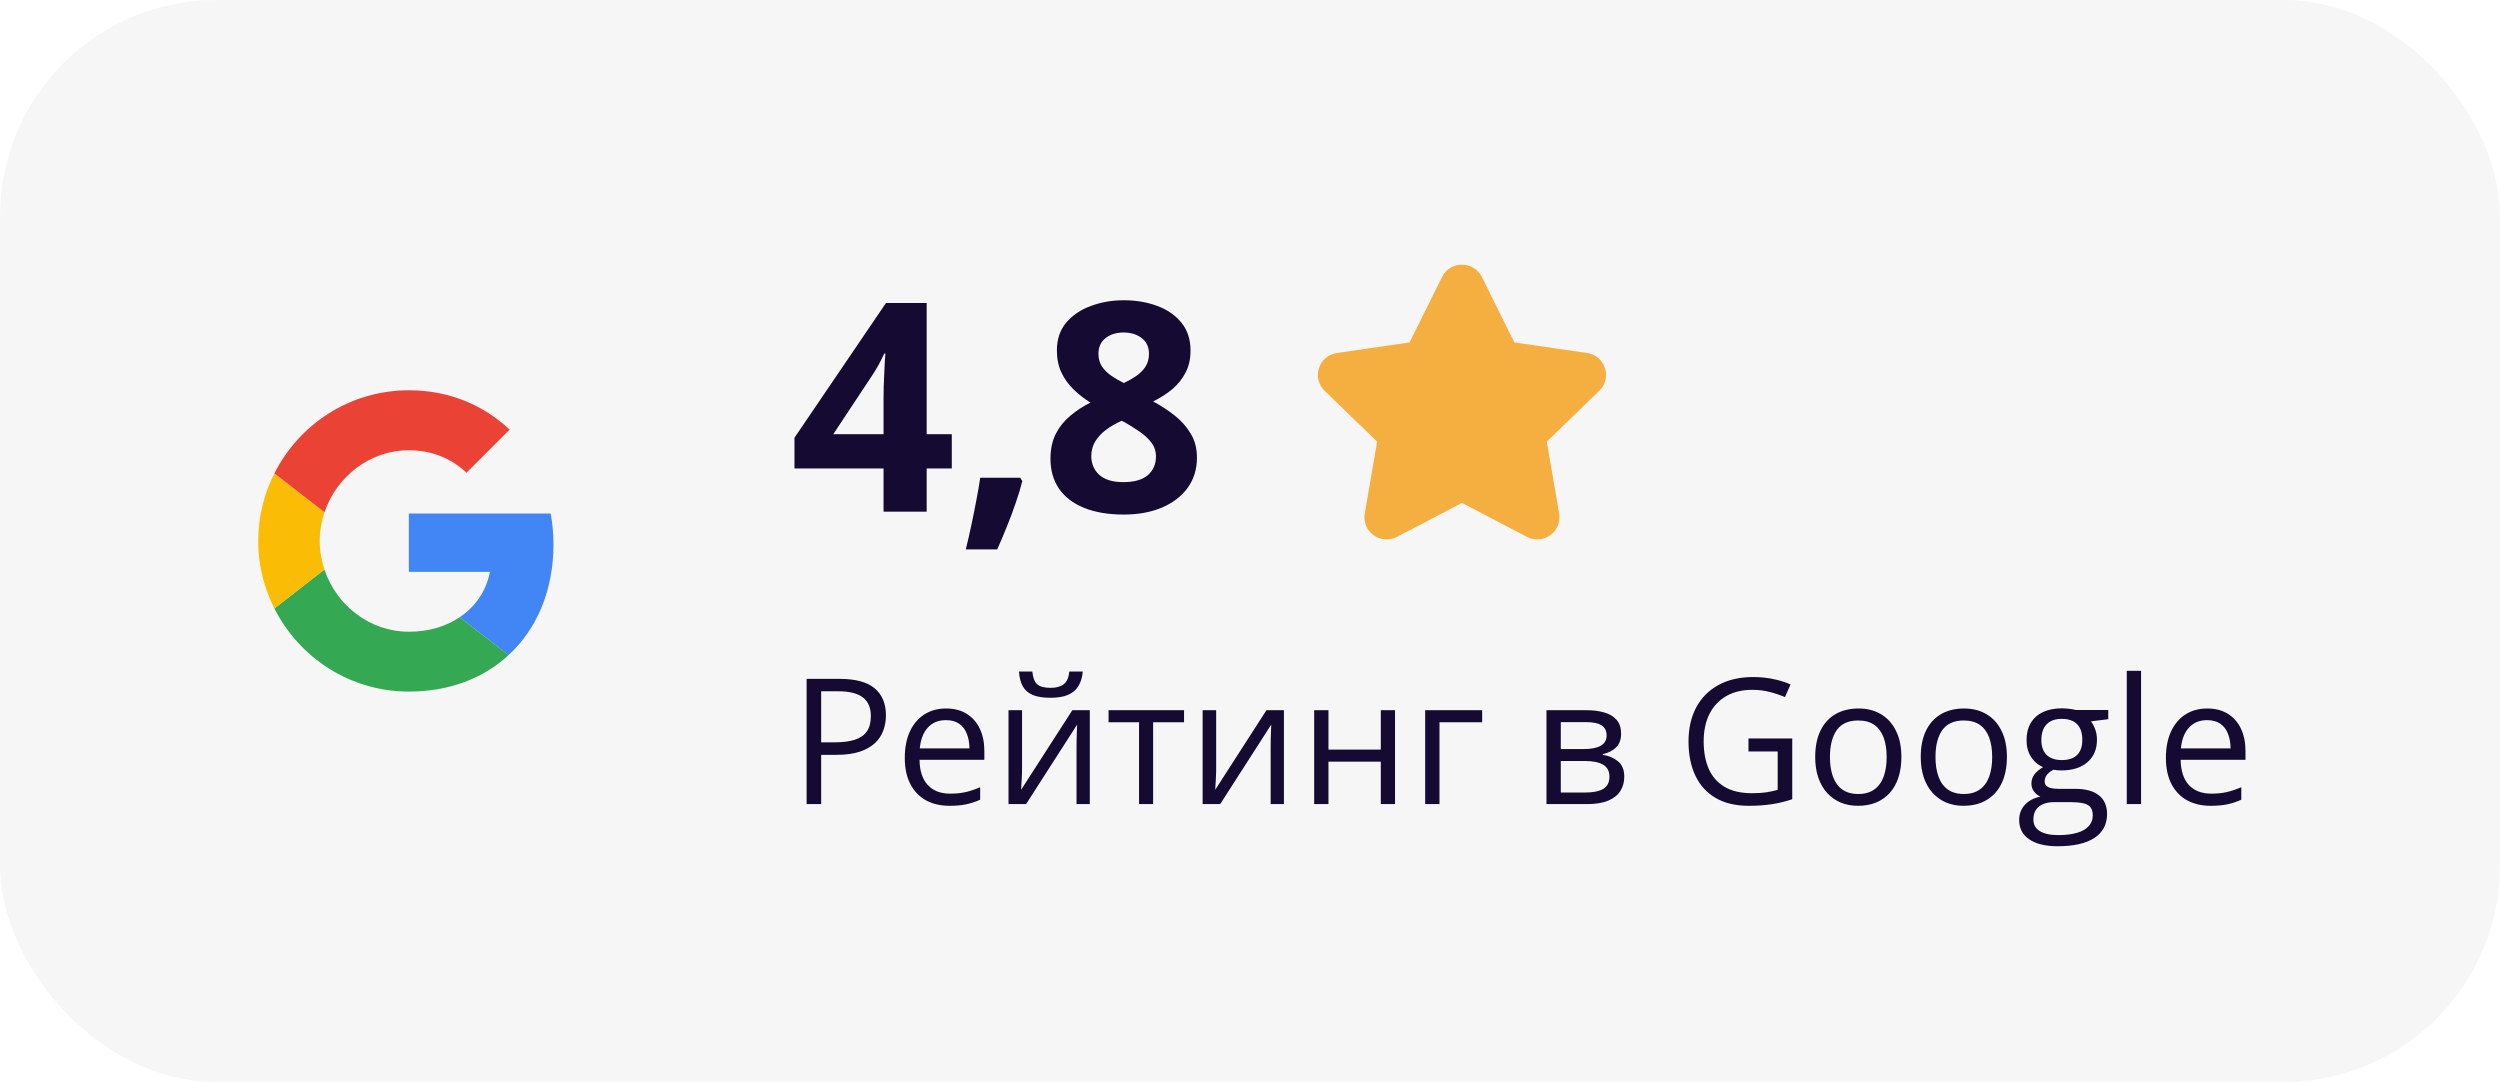
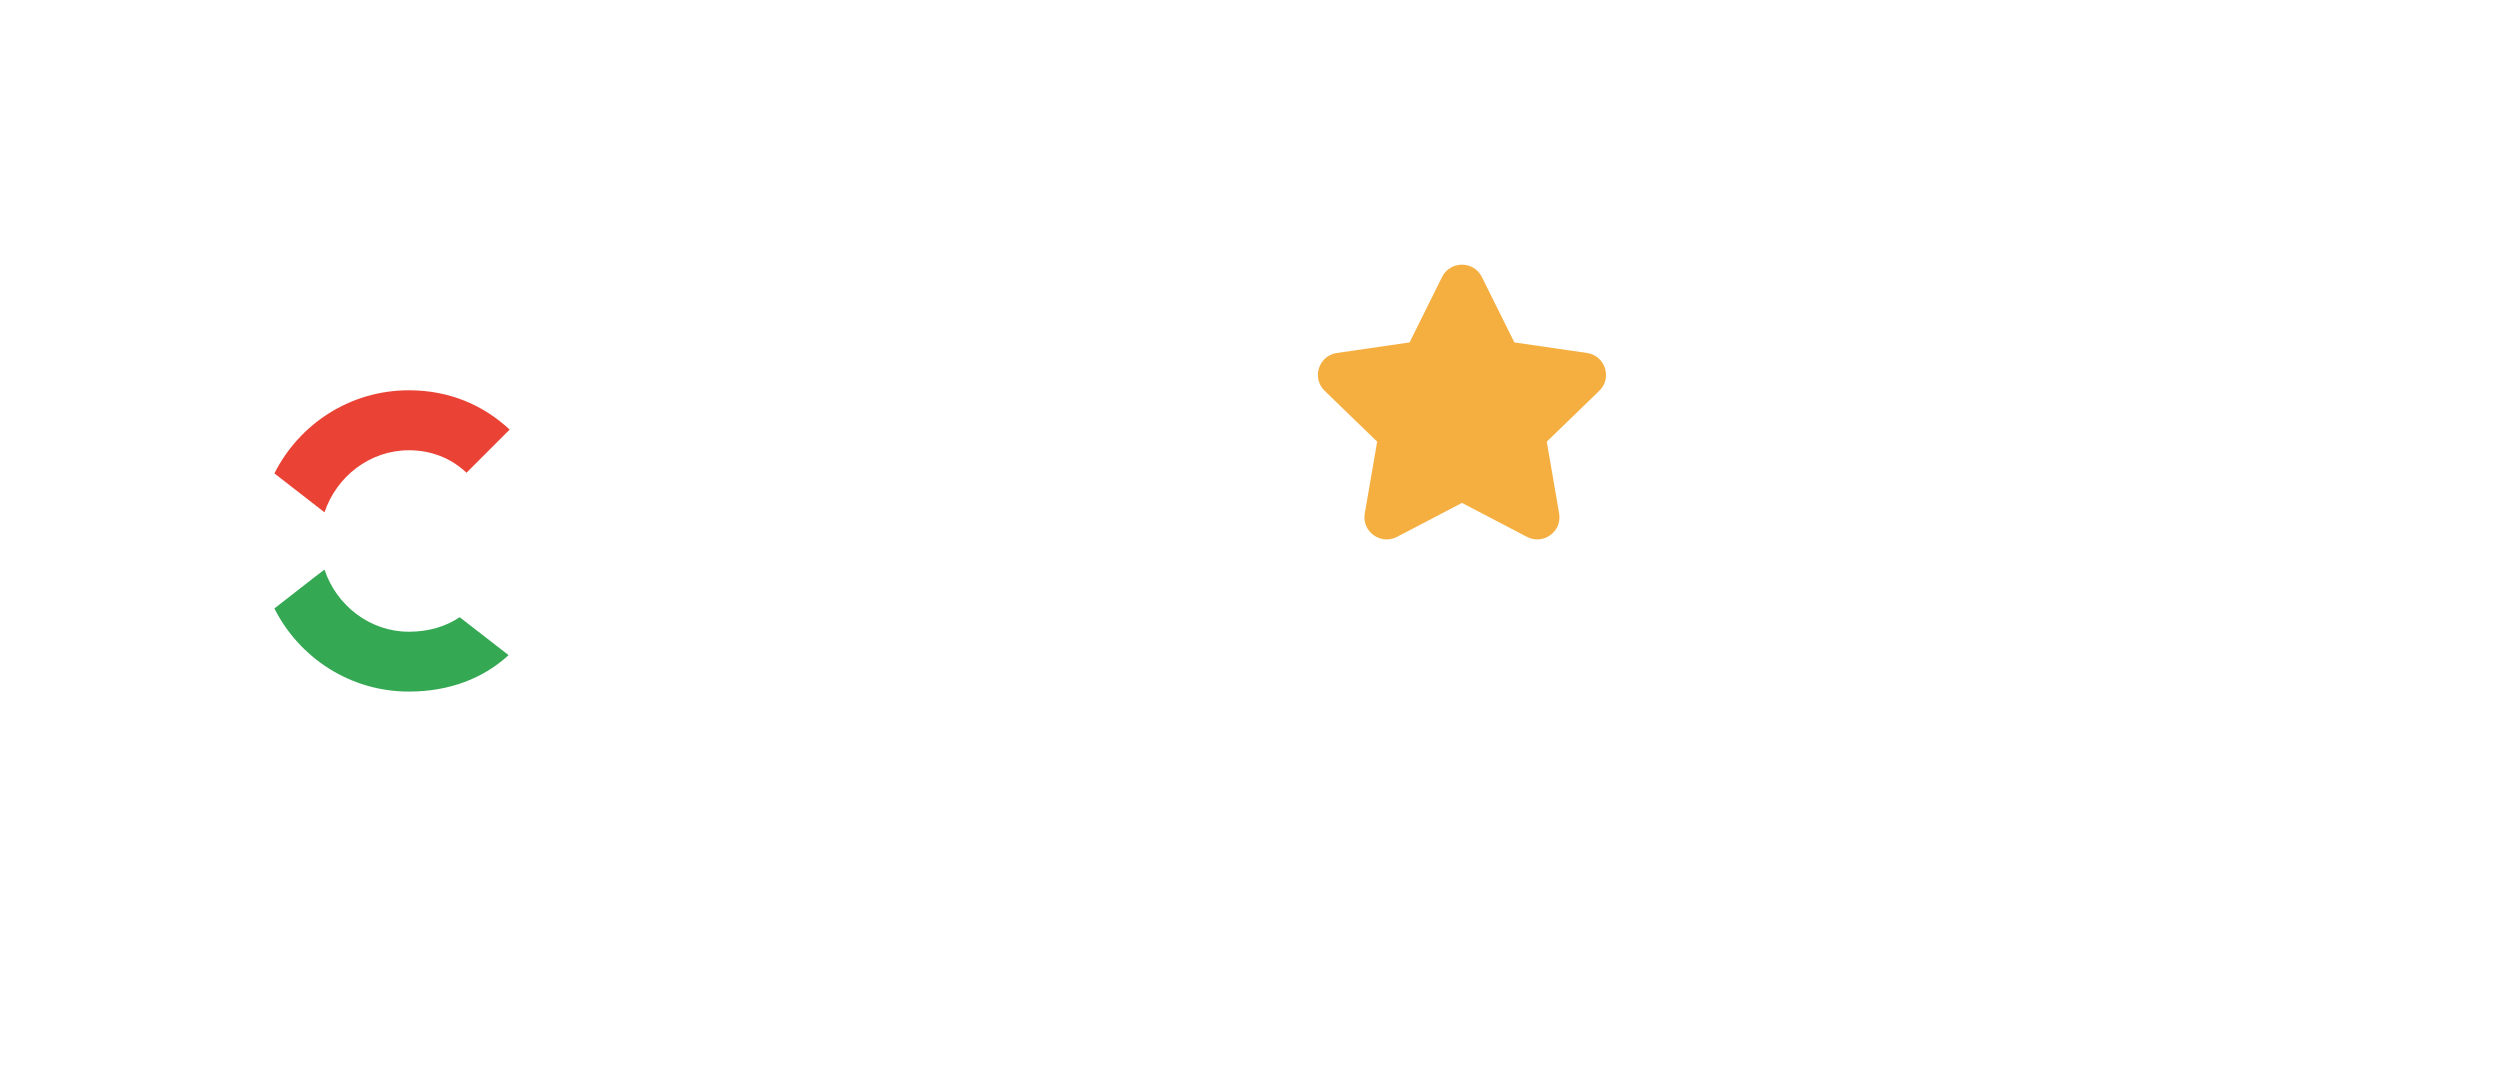
<svg xmlns="http://www.w3.org/2000/svg" width="171" height="74" viewBox="0 0 171 74" fill="none">
-   <rect width="171" height="74" rx="14.787" fill="#2F2B43" fill-opacity="0.04" />
-   <path d="M27.965 35.127V39.117H33.51C33.267 40.401 32.536 41.488 31.44 42.218L34.784 44.813C36.733 43.014 37.857 40.373 37.857 37.235C37.857 36.504 37.791 35.801 37.669 35.127L27.965 35.127Z" fill="#4285F4" />
  <path d="M22.192 38.961L21.437 39.538L18.768 41.618C20.463 44.981 23.938 47.304 27.966 47.304C30.748 47.304 33.081 46.386 34.786 44.812L31.442 42.217C30.523 42.836 29.352 43.21 27.966 43.21C25.287 43.21 23.011 41.403 22.196 38.967L22.192 38.961Z" fill="#34A853" />
-   <path d="M18.767 32.382C18.065 33.768 17.662 35.333 17.662 37C17.662 38.667 18.065 40.232 18.767 41.618C18.767 41.627 22.196 38.958 22.196 38.958C21.99 38.34 21.868 37.684 21.868 37C21.868 36.316 21.99 35.66 22.196 35.042L18.767 32.382Z" fill="#FBBC05" />
  <path d="M27.966 30.798C29.484 30.798 30.833 31.323 31.91 32.335L34.861 29.384C33.072 27.716 30.749 26.695 27.966 26.695C23.938 26.695 20.463 29.009 18.768 32.381L22.196 35.042C23.011 32.606 25.287 30.798 27.966 30.798Z" fill="#EA4335" />
-   <path d="M65.103 32.041H63.385V35H60.435V32.041H54.342V29.941L60.602 20.723H63.385V29.697H65.103V32.041ZM60.435 29.697V27.275C60.435 27.047 60.439 26.777 60.445 26.465C60.458 26.152 60.471 25.84 60.484 25.527C60.497 25.215 60.51 24.938 60.523 24.697C60.543 24.45 60.556 24.277 60.562 24.18H60.484C60.361 24.447 60.23 24.707 60.094 24.961C59.957 25.208 59.797 25.469 59.615 25.742L56.998 29.697H60.435ZM69.781 32.676L69.928 32.9C69.811 33.369 69.658 33.874 69.469 34.414C69.287 34.954 69.085 35.495 68.863 36.035C68.648 36.575 68.43 37.09 68.209 37.578H66.061C66.191 37.051 66.318 36.497 66.441 35.918C66.565 35.339 66.679 34.769 66.783 34.209C66.894 33.649 66.982 33.138 67.047 32.676H69.781ZM76.871 20.537C77.691 20.537 78.447 20.664 79.137 20.918C79.833 21.172 80.39 21.556 80.807 22.07C81.223 22.578 81.432 23.216 81.432 23.984C81.432 24.557 81.318 25.059 81.09 25.488C80.868 25.918 80.566 26.296 80.182 26.621C79.797 26.94 79.361 27.22 78.873 27.461C79.381 27.728 79.863 28.04 80.318 28.398C80.774 28.75 81.145 29.163 81.432 29.639C81.725 30.114 81.871 30.667 81.871 31.299C81.871 32.093 81.659 32.783 81.236 33.369C80.813 33.949 80.227 34.398 79.478 34.717C78.73 35.036 77.861 35.195 76.871 35.195C75.803 35.195 74.895 35.042 74.147 34.736C73.398 34.43 72.828 33.994 72.438 33.428C72.047 32.855 71.852 32.171 71.852 31.377C71.852 30.726 71.972 30.16 72.213 29.678C72.46 29.196 72.792 28.783 73.209 28.438C73.626 28.086 74.085 27.787 74.586 27.539C74.163 27.272 73.775 26.969 73.424 26.631C73.079 26.292 72.802 25.905 72.594 25.469C72.392 25.033 72.291 24.531 72.291 23.965C72.291 23.21 72.503 22.578 72.926 22.07C73.356 21.562 73.919 21.182 74.615 20.928C75.312 20.667 76.064 20.537 76.871 20.537ZM74.644 31.201C74.644 31.715 74.827 32.142 75.191 32.48C75.562 32.812 76.109 32.978 76.832 32.978C77.581 32.978 78.141 32.819 78.512 32.5C78.883 32.175 79.068 31.748 79.068 31.221C79.068 30.856 78.961 30.537 78.746 30.264C78.538 29.99 78.274 29.746 77.955 29.531C77.636 29.31 77.314 29.105 76.988 28.916L76.725 28.779C76.308 28.968 75.943 29.18 75.631 29.414C75.325 29.648 75.084 29.912 74.908 30.205C74.732 30.498 74.644 30.83 74.644 31.201ZM76.852 22.744C76.357 22.744 75.947 22.871 75.621 23.125C75.296 23.379 75.133 23.737 75.133 24.199C75.133 24.525 75.211 24.811 75.367 25.059C75.53 25.299 75.742 25.511 76.002 25.693C76.269 25.876 76.559 26.045 76.871 26.201C77.171 26.058 77.451 25.898 77.711 25.723C77.971 25.547 78.183 25.335 78.346 25.088C78.508 24.84 78.59 24.544 78.59 24.199C78.59 23.737 78.424 23.379 78.092 23.125C77.766 22.871 77.353 22.744 76.852 22.744Z" fill="#140A32" />
  <path fill-rule="evenodd" clip-rule="evenodd" d="M98.635 18.948C99.193 17.823 100.803 17.823 101.361 18.948L103.582 23.421L108.55 24.143C109.792 24.324 110.299 25.851 109.39 26.731L105.799 30.209L106.646 35.121C106.861 36.368 105.549 37.3 104.441 36.721L99.998 34.398L95.555 36.721C94.447 37.3 93.135 36.368 93.35 35.121L94.197 30.209L90.606 26.731C89.697 25.851 90.204 24.324 91.446 24.143L96.414 23.421L98.635 18.948Z" fill="#F5AF40" />
-   <path d="M57.41 46.434C58.516 46.434 59.322 46.65 59.83 47.084C60.342 47.514 60.598 48.131 60.598 48.935C60.598 49.299 60.537 49.645 60.416 49.973C60.299 50.297 60.107 50.584 59.842 50.834C59.576 51.08 59.227 51.275 58.793 51.42C58.363 51.56 57.836 51.631 57.211 51.631H56.168V55H55.172V46.434H57.41ZM57.316 47.283H56.168V50.775H57.1C57.647 50.775 58.102 50.717 58.465 50.6C58.832 50.482 59.107 50.293 59.291 50.031C59.475 49.766 59.566 49.414 59.566 48.977C59.566 48.406 59.385 47.982 59.022 47.705C58.658 47.424 58.09 47.283 57.316 47.283ZM64.717 48.461C65.264 48.461 65.732 48.582 66.123 48.824C66.514 49.066 66.812 49.406 67.019 49.844C67.227 50.277 67.33 50.785 67.33 51.367V51.971H62.895C62.906 52.725 63.094 53.299 63.457 53.693C63.82 54.088 64.332 54.285 64.992 54.285C65.398 54.285 65.758 54.248 66.07 54.174C66.383 54.1 66.707 53.99 67.043 53.846V54.701C66.719 54.846 66.397 54.951 66.076 55.018C65.76 55.084 65.385 55.117 64.951 55.117C64.334 55.117 63.795 54.992 63.334 54.742C62.877 54.488 62.522 54.117 62.268 53.629C62.014 53.141 61.887 52.543 61.887 51.836C61.887 51.145 62.002 50.547 62.232 50.043C62.467 49.535 62.795 49.145 63.217 48.871C63.643 48.598 64.143 48.461 64.717 48.461ZM64.705 49.258C64.186 49.258 63.772 49.428 63.463 49.768C63.154 50.107 62.971 50.582 62.912 51.191H66.311C66.307 50.809 66.246 50.473 66.129 50.184C66.016 49.891 65.842 49.664 65.607 49.504C65.373 49.34 65.072 49.258 64.705 49.258ZM69.908 48.578V52.615C69.908 52.693 69.906 52.795 69.902 52.92C69.898 53.041 69.893 53.172 69.885 53.312C69.877 53.449 69.869 53.582 69.861 53.711C69.857 53.836 69.852 53.94 69.844 54.022L73.348 48.578H74.543V55H73.635V51.062C73.635 50.938 73.637 50.777 73.641 50.582C73.644 50.387 73.65 50.195 73.658 50.008C73.666 49.816 73.672 49.668 73.676 49.562L70.184 55H68.982V48.578H69.908ZM74.062 45.935C74.027 46.33 73.928 46.66 73.764 46.926C73.603 47.191 73.367 47.393 73.055 47.529C72.742 47.662 72.342 47.728 71.853 47.728C71.35 47.728 70.943 47.664 70.635 47.535C70.33 47.402 70.103 47.203 69.955 46.938C69.811 46.672 69.725 46.338 69.697 45.935H70.611C70.654 46.365 70.769 46.658 70.957 46.815C71.144 46.971 71.449 47.049 71.871 47.049C72.246 47.049 72.541 46.967 72.756 46.803C72.971 46.639 73.1 46.35 73.143 45.935H74.062ZM80.988 49.404H78.873V55H77.912V49.404H75.826V48.578H80.988V49.404ZM83.186 48.578V52.615C83.186 52.693 83.184 52.795 83.18 52.92C83.176 53.041 83.17 53.172 83.162 53.312C83.154 53.449 83.147 53.582 83.139 53.711C83.135 53.836 83.129 53.94 83.121 54.022L86.625 48.578H87.82V55H86.912V51.062C86.912 50.938 86.914 50.777 86.918 50.582C86.922 50.387 86.928 50.195 86.936 50.008C86.943 49.816 86.949 49.668 86.953 49.562L83.461 55H82.26V48.578H83.186ZM90.867 48.578V51.273H94.447V48.578H95.42V55H94.447V52.1H90.867V55H89.889V48.578H90.867ZM101.379 48.578V49.404H98.461V55H97.482V48.578H101.379ZM110.883 50.19C110.883 50.592 110.766 50.906 110.531 51.133C110.297 51.355 109.994 51.506 109.623 51.584V51.631C110.025 51.685 110.371 51.83 110.66 52.065C110.953 52.295 111.1 52.648 111.1 53.125C111.1 53.492 111.012 53.816 110.836 54.098C110.66 54.379 110.385 54.6 110.01 54.76C109.635 54.92 109.146 55 108.545 55H105.779V48.578H108.521C108.982 48.578 109.389 48.631 109.74 48.736C110.096 48.838 110.375 49.006 110.578 49.24C110.781 49.475 110.883 49.791 110.883 50.19ZM110.086 53.125C110.086 52.746 109.941 52.473 109.652 52.305C109.367 52.137 108.951 52.053 108.404 52.053H106.758V54.209H108.428C108.967 54.209 109.377 54.127 109.658 53.963C109.943 53.795 110.086 53.516 110.086 53.125ZM109.893 50.301C109.893 49.996 109.781 49.77 109.559 49.621C109.336 49.469 108.971 49.393 108.463 49.393H106.758V51.238H108.293C108.82 51.238 109.219 51.162 109.488 51.01C109.758 50.857 109.893 50.621 109.893 50.301ZM119.596 50.512H122.59V54.666C122.141 54.818 121.678 54.932 121.201 55.006C120.729 55.08 120.199 55.117 119.613 55.117C118.723 55.117 117.971 54.94 117.357 54.584C116.748 54.228 116.285 53.723 115.969 53.066C115.652 52.406 115.494 51.623 115.494 50.717C115.494 49.83 115.668 49.057 116.016 48.397C116.367 47.736 116.873 47.225 117.533 46.861C118.197 46.494 118.994 46.31 119.924 46.31C120.4 46.31 120.852 46.355 121.277 46.445C121.707 46.531 122.105 46.654 122.473 46.815L122.092 47.682C121.775 47.545 121.426 47.428 121.043 47.33C120.664 47.232 120.271 47.184 119.865 47.184C119.166 47.184 118.566 47.328 118.066 47.617C117.57 47.906 117.189 48.315 116.924 48.842C116.662 49.369 116.531 49.994 116.531 50.717C116.531 51.432 116.646 52.055 116.877 52.586C117.107 53.113 117.467 53.523 117.955 53.816C118.443 54.109 119.072 54.256 119.842 54.256C120.229 54.256 120.561 54.234 120.838 54.191C121.115 54.145 121.367 54.09 121.594 54.027V51.402H119.596V50.512ZM130.055 51.777C130.055 52.305 129.986 52.775 129.85 53.19C129.713 53.603 129.516 53.953 129.258 54.238C129 54.523 128.688 54.742 128.32 54.895C127.957 55.043 127.545 55.117 127.084 55.117C126.654 55.117 126.26 55.043 125.9 54.895C125.545 54.742 125.236 54.523 124.975 54.238C124.717 53.953 124.516 53.603 124.371 53.19C124.23 52.775 124.16 52.305 124.16 51.777C124.16 51.074 124.279 50.477 124.518 49.984C124.756 49.488 125.096 49.111 125.537 48.853C125.982 48.592 126.512 48.461 127.125 48.461C127.711 48.461 128.223 48.592 128.66 48.853C129.102 49.115 129.443 49.494 129.686 49.99C129.932 50.482 130.055 51.078 130.055 51.777ZM125.168 51.777C125.168 52.293 125.236 52.74 125.373 53.119C125.51 53.498 125.721 53.791 126.006 53.998C126.291 54.205 126.658 54.309 127.107 54.309C127.553 54.309 127.918 54.205 128.203 53.998C128.492 53.791 128.705 53.498 128.842 53.119C128.979 52.74 129.047 52.293 129.047 51.777C129.047 51.266 128.979 50.824 128.842 50.453C128.705 50.078 128.494 49.789 128.209 49.586C127.924 49.383 127.555 49.281 127.102 49.281C126.434 49.281 125.943 49.502 125.631 49.943C125.322 50.385 125.168 50.996 125.168 51.777ZM137.273 51.777C137.273 52.305 137.205 52.775 137.068 53.19C136.932 53.603 136.734 53.953 136.477 54.238C136.219 54.523 135.906 54.742 135.539 54.895C135.176 55.043 134.764 55.117 134.303 55.117C133.873 55.117 133.479 55.043 133.119 54.895C132.764 54.742 132.455 54.523 132.193 54.238C131.936 53.953 131.734 53.603 131.59 53.19C131.449 52.775 131.379 52.305 131.379 51.777C131.379 51.074 131.498 50.477 131.736 49.984C131.975 49.488 132.314 49.111 132.756 48.853C133.201 48.592 133.73 48.461 134.344 48.461C134.93 48.461 135.441 48.592 135.879 48.853C136.32 49.115 136.662 49.494 136.904 49.99C137.15 50.482 137.273 51.078 137.273 51.777ZM132.387 51.777C132.387 52.293 132.455 52.74 132.592 53.119C132.729 53.498 132.939 53.791 133.225 53.998C133.51 54.205 133.877 54.309 134.326 54.309C134.771 54.309 135.137 54.205 135.422 53.998C135.711 53.791 135.924 53.498 136.061 53.119C136.197 52.74 136.266 52.293 136.266 51.777C136.266 51.266 136.197 50.824 136.061 50.453C135.924 50.078 135.713 49.789 135.428 49.586C135.143 49.383 134.773 49.281 134.32 49.281C133.652 49.281 133.162 49.502 132.85 49.943C132.541 50.385 132.387 50.996 132.387 51.777ZM140.748 57.883C139.904 57.883 139.254 57.725 138.797 57.408C138.34 57.096 138.111 56.656 138.111 56.09C138.111 55.688 138.238 55.344 138.492 55.059C138.75 54.773 139.105 54.584 139.559 54.49C139.391 54.412 139.246 54.295 139.125 54.139C139.008 53.982 138.949 53.803 138.949 53.6C138.949 53.365 139.014 53.16 139.143 52.984C139.275 52.805 139.477 52.633 139.746 52.469C139.41 52.332 139.137 52.102 138.926 51.777C138.719 51.449 138.615 51.068 138.615 50.635C138.615 50.174 138.711 49.781 138.902 49.457C139.094 49.129 139.371 48.879 139.734 48.707C140.098 48.535 140.537 48.449 141.053 48.449C141.166 48.449 141.279 48.455 141.393 48.467C141.51 48.475 141.621 48.488 141.727 48.508C141.832 48.523 141.924 48.543 142.002 48.566H144.205V49.193L143.021 49.34C143.139 49.492 143.236 49.676 143.314 49.891C143.393 50.105 143.432 50.344 143.432 50.605C143.432 51.246 143.215 51.756 142.781 52.135C142.348 52.51 141.752 52.697 140.994 52.697C140.814 52.697 140.631 52.682 140.443 52.65C140.252 52.756 140.105 52.873 140.004 53.002C139.906 53.131 139.857 53.279 139.857 53.447C139.857 53.572 139.895 53.672 139.969 53.746C140.047 53.82 140.158 53.875 140.303 53.91C140.447 53.941 140.621 53.957 140.824 53.957H141.955C142.654 53.957 143.189 54.103 143.561 54.397C143.936 54.69 144.123 55.117 144.123 55.68C144.123 56.391 143.834 56.935 143.256 57.315C142.678 57.693 141.842 57.883 140.748 57.883ZM140.777 57.121C141.309 57.121 141.748 57.066 142.096 56.957C142.447 56.852 142.709 56.697 142.881 56.494C143.057 56.295 143.145 56.057 143.145 55.779C143.145 55.522 143.086 55.326 142.969 55.193C142.852 55.065 142.68 54.978 142.453 54.935C142.227 54.889 141.949 54.865 141.621 54.865H140.508C140.219 54.865 139.967 54.91 139.752 55C139.537 55.09 139.371 55.223 139.254 55.398C139.141 55.574 139.084 55.793 139.084 56.055C139.084 56.402 139.23 56.666 139.523 56.846C139.816 57.029 140.234 57.121 140.777 57.121ZM141.029 51.988C141.494 51.988 141.844 51.871 142.078 51.637C142.312 51.402 142.43 51.06 142.43 50.611C142.43 50.131 142.311 49.772 142.072 49.533C141.834 49.291 141.482 49.17 141.018 49.17C140.572 49.17 140.229 49.295 139.986 49.545C139.748 49.791 139.629 50.152 139.629 50.629C139.629 51.066 139.75 51.402 139.992 51.637C140.234 51.871 140.58 51.988 141.029 51.988ZM146.449 55H145.471V45.883H146.449V55ZM150.979 48.461C151.525 48.461 151.994 48.582 152.385 48.824C152.775 49.066 153.074 49.406 153.281 49.844C153.488 50.277 153.592 50.785 153.592 51.367V51.971H149.156C149.168 52.725 149.355 53.299 149.719 53.693C150.082 54.088 150.594 54.285 151.254 54.285C151.66 54.285 152.02 54.248 152.332 54.174C152.645 54.1 152.969 53.99 153.305 53.846V54.701C152.98 54.846 152.658 54.951 152.338 55.018C152.021 55.084 151.646 55.117 151.213 55.117C150.596 55.117 150.057 54.992 149.596 54.742C149.139 54.488 148.783 54.117 148.529 53.629C148.275 53.141 148.148 52.543 148.148 51.836C148.148 51.145 148.264 50.547 148.494 50.043C148.729 49.535 149.057 49.145 149.479 48.871C149.904 48.598 150.404 48.461 150.979 48.461ZM150.967 49.258C150.447 49.258 150.033 49.428 149.725 49.768C149.416 50.107 149.232 50.582 149.174 51.191H152.572C152.568 50.809 152.508 50.473 152.391 50.184C152.277 49.891 152.104 49.664 151.869 49.504C151.635 49.34 151.334 49.258 150.967 49.258Z" fill="#140A32" />
</svg>